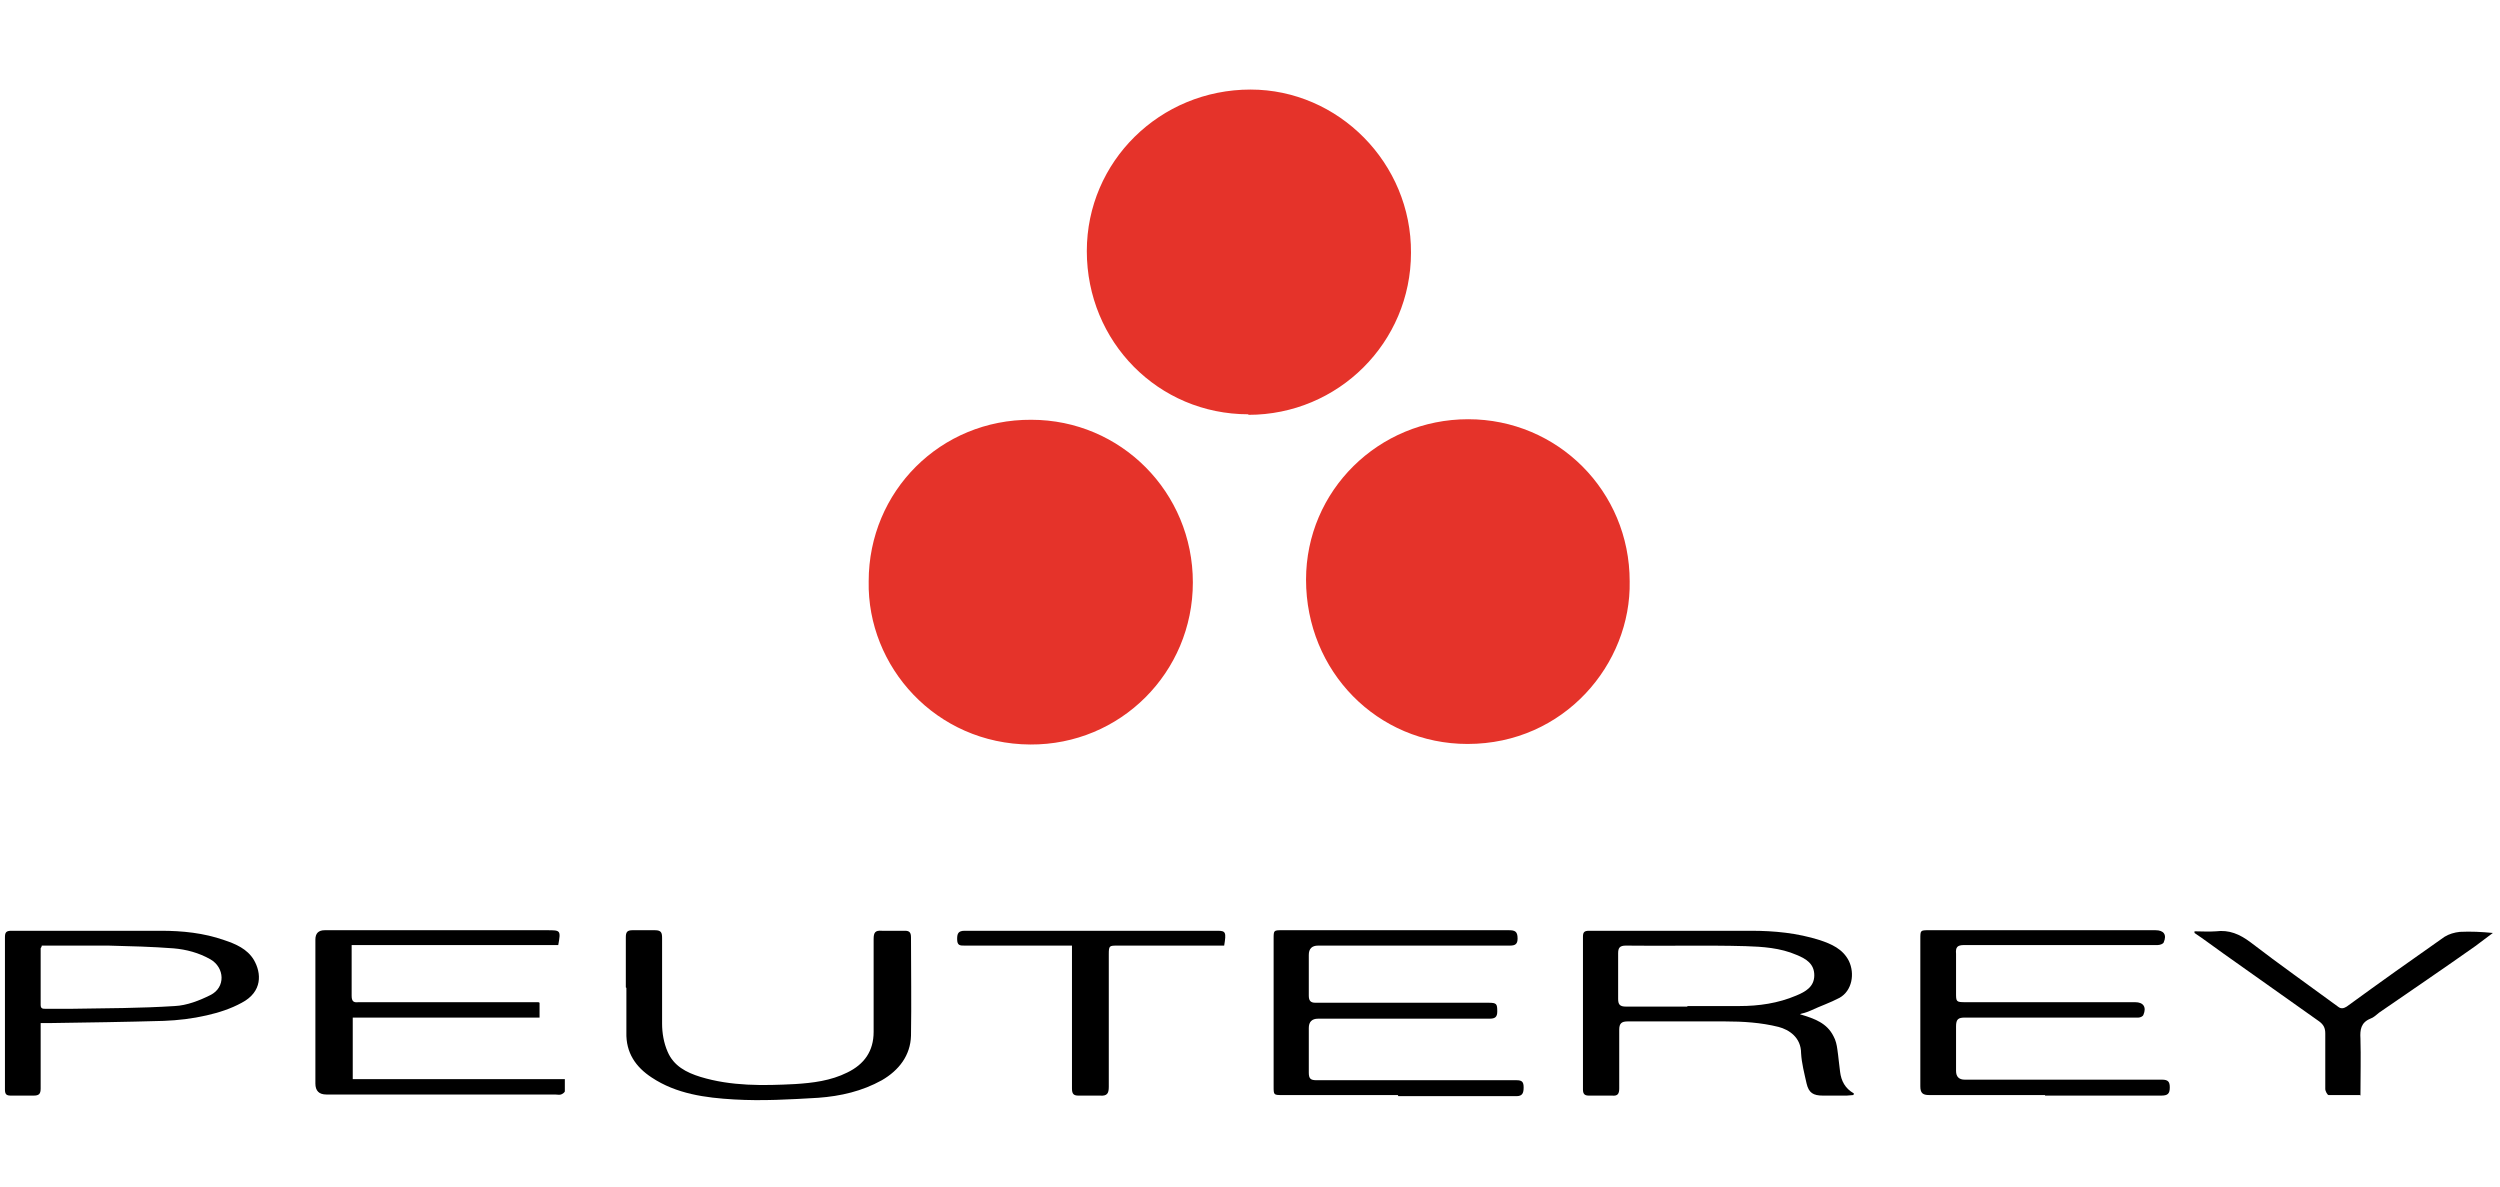
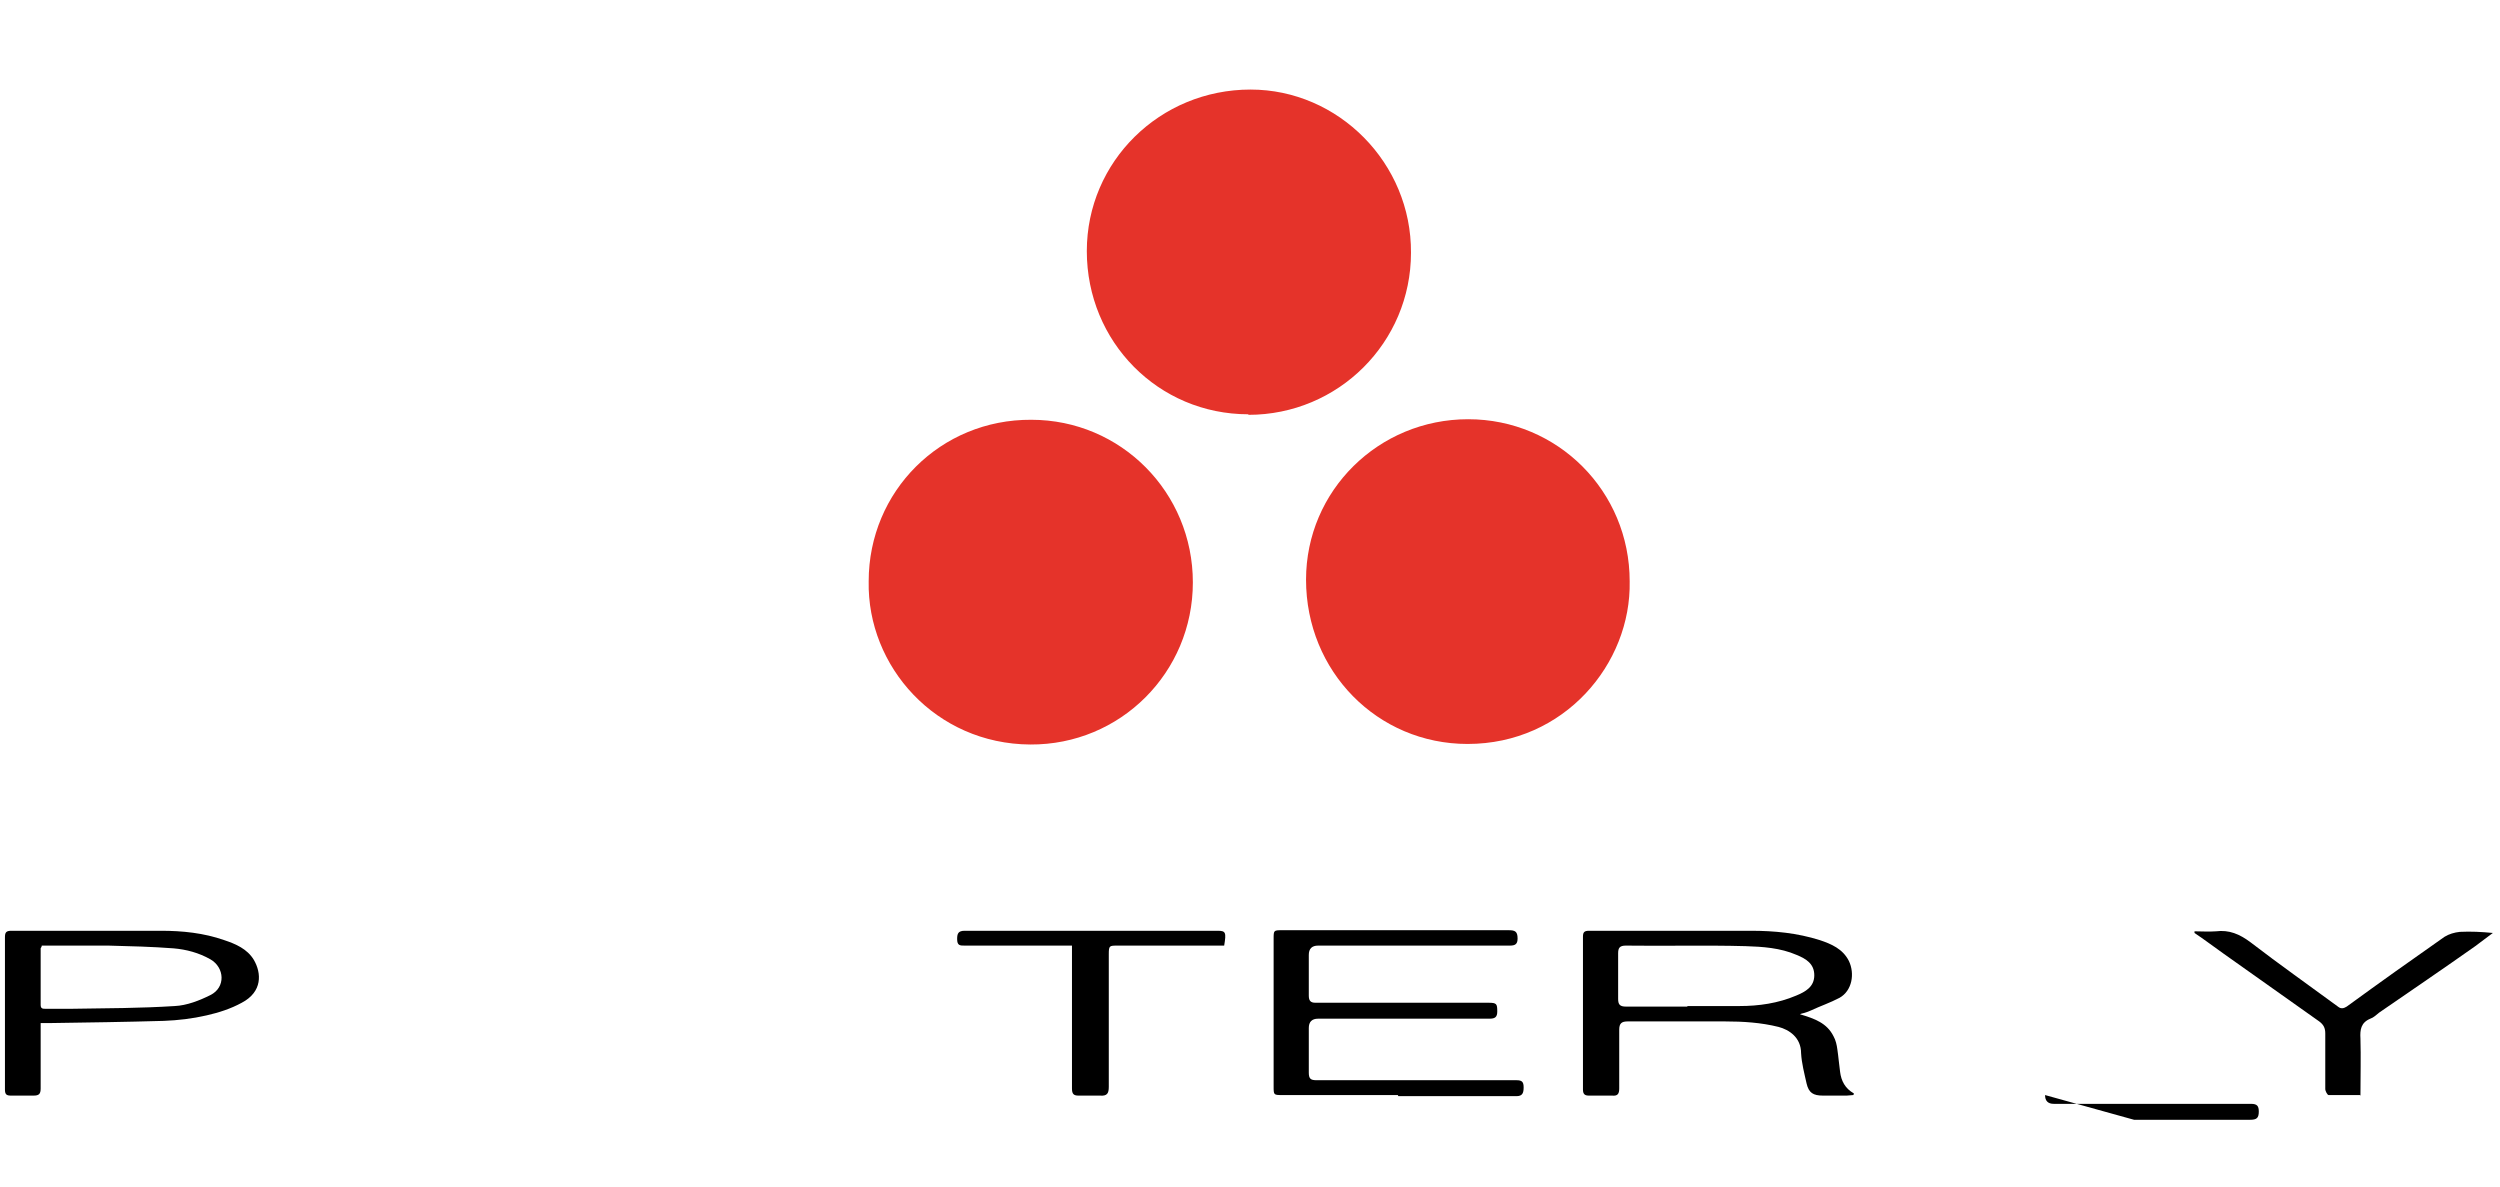
<svg xmlns="http://www.w3.org/2000/svg" id="Ebene_1" version="1.1" viewBox="0 0 455 216">
  <defs>
    <style>
      .st0 {
        fill: #e5332a;
      }
    </style>
  </defs>
  <path class="st0" d="M227.2,75.4c-16.4,0-29.4-13.2-29.4-29.7,0-16.3,13.3-29.4,29.8-29.4,16,0,29.3,13.4,29.2,29.7,0,16.3-13.2,29.5-29.6,29.5Z" />
  <path class="st0" d="M158.1,105.8c0-16.4,13.1-29.5,29.6-29.4,16.3,0,29.4,13.2,29.4,29.6,0,16.4-13.2,29.6-29.6,29.5-17.2-.1-29.7-14.2-29.4-29.7Z" />
  <path class="st0" d="M296.6,105.8c.3,15-11.9,29.6-29.5,29.6-16.4,0-29.4-13.2-29.4-29.9,0-16.2,13.2-29.2,29.5-29.2,16.3,0,29.4,13.1,29.4,29.5Z" />
  <path d="M327.6,184.6c2.7.8,4.9,1.6,6.1,4,.4.7.6,1.6.7,2.4.2,1.3.3,2.7.5,4.1.2,1.6.9,3,2.5,3.9,0,0,0,.2-.1.3-.4,0-.8.1-1.2.1-1.4,0-2.9,0-4.3,0-1.8,0-2.6-.5-3-2.2-.4-1.8-.9-3.7-1-5.5,0-2.9-2.2-4.3-4.1-4.8-3.2-.8-6.5-1-9.7-1-5.9,0-11.8,0-17.8,0-1.1,0-1.5.4-1.5,1.5,0,3.6,0,7.2,0,10.7,0,1-.3,1.4-1.3,1.3-1.4,0-2.8,0-4.2,0-.7,0-1.1-.2-1.1-1.1,0-9.3,0-18.5,0-27.8,0-.8.2-1.1,1.1-1.1,9.8,0,19.6,0,29.5,0,4.2,0,8.4.4,12.5,1.7,2.1.7,4.2,1.6,5.3,3.8,1.1,2.3.6,5.4-1.7,6.7-1.7.9-3.5,1.5-5.2,2.3-.5.2-.9.4-1.8.6ZM307.1,183.1c3.2,0,6.4,0,9.5,0,3.5,0,7-.5,10.3-1.9,1.7-.7,3.3-1.6,3.3-3.7,0-2.1-1.5-3-3.2-3.7-3-1.3-6.2-1.5-9.3-1.6-7.3-.2-14.6,0-21.8-.1-1.1,0-1.4.4-1.4,1.4,0,2.8,0,5.6,0,8.3,0,1,.3,1.4,1.4,1.4,3.7,0,7.5,0,11.2,0Z" />
-   <path d="M372.2,199.3c-7,0-14.1,0-21.1,0-1.2,0-1.6-.4-1.6-1.6,0-8.9,0-17.9,0-26.8,0-1.6,0-1.6,1.6-1.6,13.7,0,27.5,0,41.2,0,1.5,0,2.1.8,1.5,2.2-.1.3-.7.5-1.1.5-2.4,0-4.8,0-7.2,0-9.3,0-18.7,0-28,0-1.3,0-1.6.4-1.5,1.6,0,2.4,0,4.8,0,7.1,0,1.6,0,1.7,1.7,1.7,9.9,0,19.7,0,29.6,0,.4,0,.9,0,1.3,0,1.5,0,2.1.9,1.5,2.3-.1.3-.6.5-.9.5-1.4,0-2.9,0-4.3,0-9.1,0-18.2,0-27.3,0-1.2,0-1.6.3-1.6,1.6,0,2.7,0,5.4,0,8.1q0,1.6,1.6,1.6c12,0,23.9,0,35.9,0,1.1,0,1.4.4,1.4,1.4,0,1.2-.4,1.5-1.6,1.5-7,0-14.1,0-21.1,0Z" />
-   <path d="M98.2,182.5v2.7h-34v11.2h38.6c0,.8,0,1.5,0,2.2,0,.2-.4.5-.7.6-.3.1-.7,0-1.1,0-13.9,0-27.7,0-41.6,0q-2,0-2-2c0-8.7,0-17.5,0-26.2q0-1.7,1.7-1.7c13.5,0,27,0,40.5,0,2.4,0,2.5,0,2,2.7h-37.6c0,2.2,0,4.2,0,6.3,0,1,0,1.9,0,2.9,0,1,.3,1.3,1.2,1.2,2.8,0,5.6,0,8.3,0,7.6,0,15.1,0,22.7,0,.6,0,1.1,0,1.8,0Z" />
+   <path d="M372.2,199.3q0,1.6,1.6,1.6c12,0,23.9,0,35.9,0,1.1,0,1.4.4,1.4,1.4,0,1.2-.4,1.5-1.6,1.5-7,0-14.1,0-21.1,0Z" />
  <path d="M254.4,199.3c-7,0-14,0-21,0-1.6,0-1.6,0-1.6-1.6,0-8.9,0-17.9,0-26.8,0-1.6,0-1.6,1.6-1.6,13.7,0,27.5,0,41.2,0,1.1,0,1.6.2,1.6,1.5,0,1-.4,1.3-1.4,1.3-11.6,0-23.3,0-34.9,0q-1.7,0-1.7,1.7c0,2.5,0,4.9,0,7.4,0,.9.3,1.3,1.2,1.3,1.4,0,2.7,0,4.1,0,9.1,0,18.3,0,27.4,0,1.5,0,1.6.2,1.6,1.6,0,1-.4,1.3-1.4,1.3-10.4,0-20.8,0-31.2,0q-1.7,0-1.7,1.7c0,2.7,0,5.4,0,8.1,0,1.1.3,1.4,1.4,1.4,9.9,0,19.7,0,29.6,0,2.3,0,4.5,0,6.8,0,1,0,1.3.3,1.3,1.3,0,1-.2,1.6-1.3,1.6-4.2,0-8.4,0-12.6,0-3,0-6,0-8.9,0Z" />
-   <path d="M113.9,179.7c0-3,0-6,0-9.1,0-.9.2-1.3,1.2-1.3,1.4,0,2.7,0,4.1,0,1.2,0,1.3.5,1.3,1.5,0,5.2,0,10.3,0,15.5,0,1.7.3,3.5,1,5.1,1.1,2.6,3.4,3.8,6,4.6,5.6,1.7,11.4,1.6,17.2,1.3,3.2-.2,6.5-.6,9.5-2.1,3.1-1.5,4.8-3.9,4.8-7.4,0-5.6,0-11.3,0-16.9,0-1.2.3-1.6,1.5-1.5,1.4,0,2.8,0,4.2,0,.8,0,1.1.3,1.1,1.2,0,6,.1,11.9,0,17.9-.1,3.6-2.2,6.3-5.3,8.1-3.6,2-7.5,2.9-11.6,3.2-5.1.3-10.2.6-15.3.3-5.2-.3-10.5-1-15-4-2.9-1.9-4.7-4.5-4.6-8.2,0-2.7,0-5.4,0-8.1Z" />
  <path d="M7.4,186.3c0,.6,0,1,0,1.4,0,3.5,0,6.9,0,10.4,0,1-.3,1.3-1.3,1.3-1.4,0-2.7,0-4.1,0-.8,0-1.1-.2-1.1-1.1,0-9.2,0-18.4,0-27.7,0-.9.2-1.2,1.2-1.2,9.1,0,18.1,0,27.2,0,3.9,0,7.8.4,11.5,1.7,2.1.7,4.2,1.6,5.4,3.6,1.4,2.4,1.6,5.8-2.2,7.8-2,1.1-4.2,1.8-6.4,2.3-2.6.6-5.2.9-7.8,1-6.9.2-13.9.3-20.8.4-.5,0-.9,0-1.6,0ZM7.6,172.1c0,.3-.2.4-.2.5,0,3.4,0,6.8,0,10.3,0,.7.4.7.9.7,1.6,0,3.1,0,4.7,0,6.3-.1,12.6-.1,18.8-.5,2.2-.1,4.5-1,6.5-2,2.8-1.4,2.6-5,0-6.5-2.1-1.2-4.4-1.8-6.7-2-3.9-.3-7.9-.4-11.8-.5-4.1,0-8.2,0-12.4,0Z" />
  <path d="M429.7,199.3c-2,0-3.9,0-5.9,0-.2,0-.6-.7-.6-1.1,0-3.4,0-6.8,0-10.1,0-1-.3-1.6-1.1-2.2-5.8-4.1-11.7-8.3-17.5-12.4-1.7-1.2-3.4-2.5-5.2-3.7,0-.1,0-.2,0-.3,1.3,0,2.6.1,3.9,0,2.4-.3,4.3.5,6.3,2,5.2,4,10.6,7.8,15.9,11.7.6.5,1.1.3,1.6,0,5.9-4.3,11.8-8.5,17.8-12.7.8-.5,1.8-.8,2.8-.9,2-.1,3.9,0,6,.2-1.1.8-2.1,1.6-3.2,2.4-5.8,4.1-11.7,8.1-17.5,12.1-.5.4-1,.9-1.6,1.1-1.7.7-1.9,2-1.8,3.6.1,3.4,0,6.8,0,10.4Z" />
  <path d="M195.3,172.1c-.6,0-1,0-1.5,0-6.1,0-12.2,0-18.2,0-.9,0-1.4,0-1.4-1.2,0-1,.2-1.5,1.4-1.5,15.3,0,30.7,0,46,0,1.5,0,1.6.3,1.2,2.7h-1.3c-6,0-12.1,0-18.1,0-1.5,0-1.6,0-1.6,1.6,0,8,0,16.1,0,24.1,0,1.2-.3,1.7-1.6,1.6-1.3,0-2.6,0-3.9,0-.9,0-1.2-.3-1.2-1.3,0-8.1,0-16.3,0-24.4v-1.6Z" />
</svg>